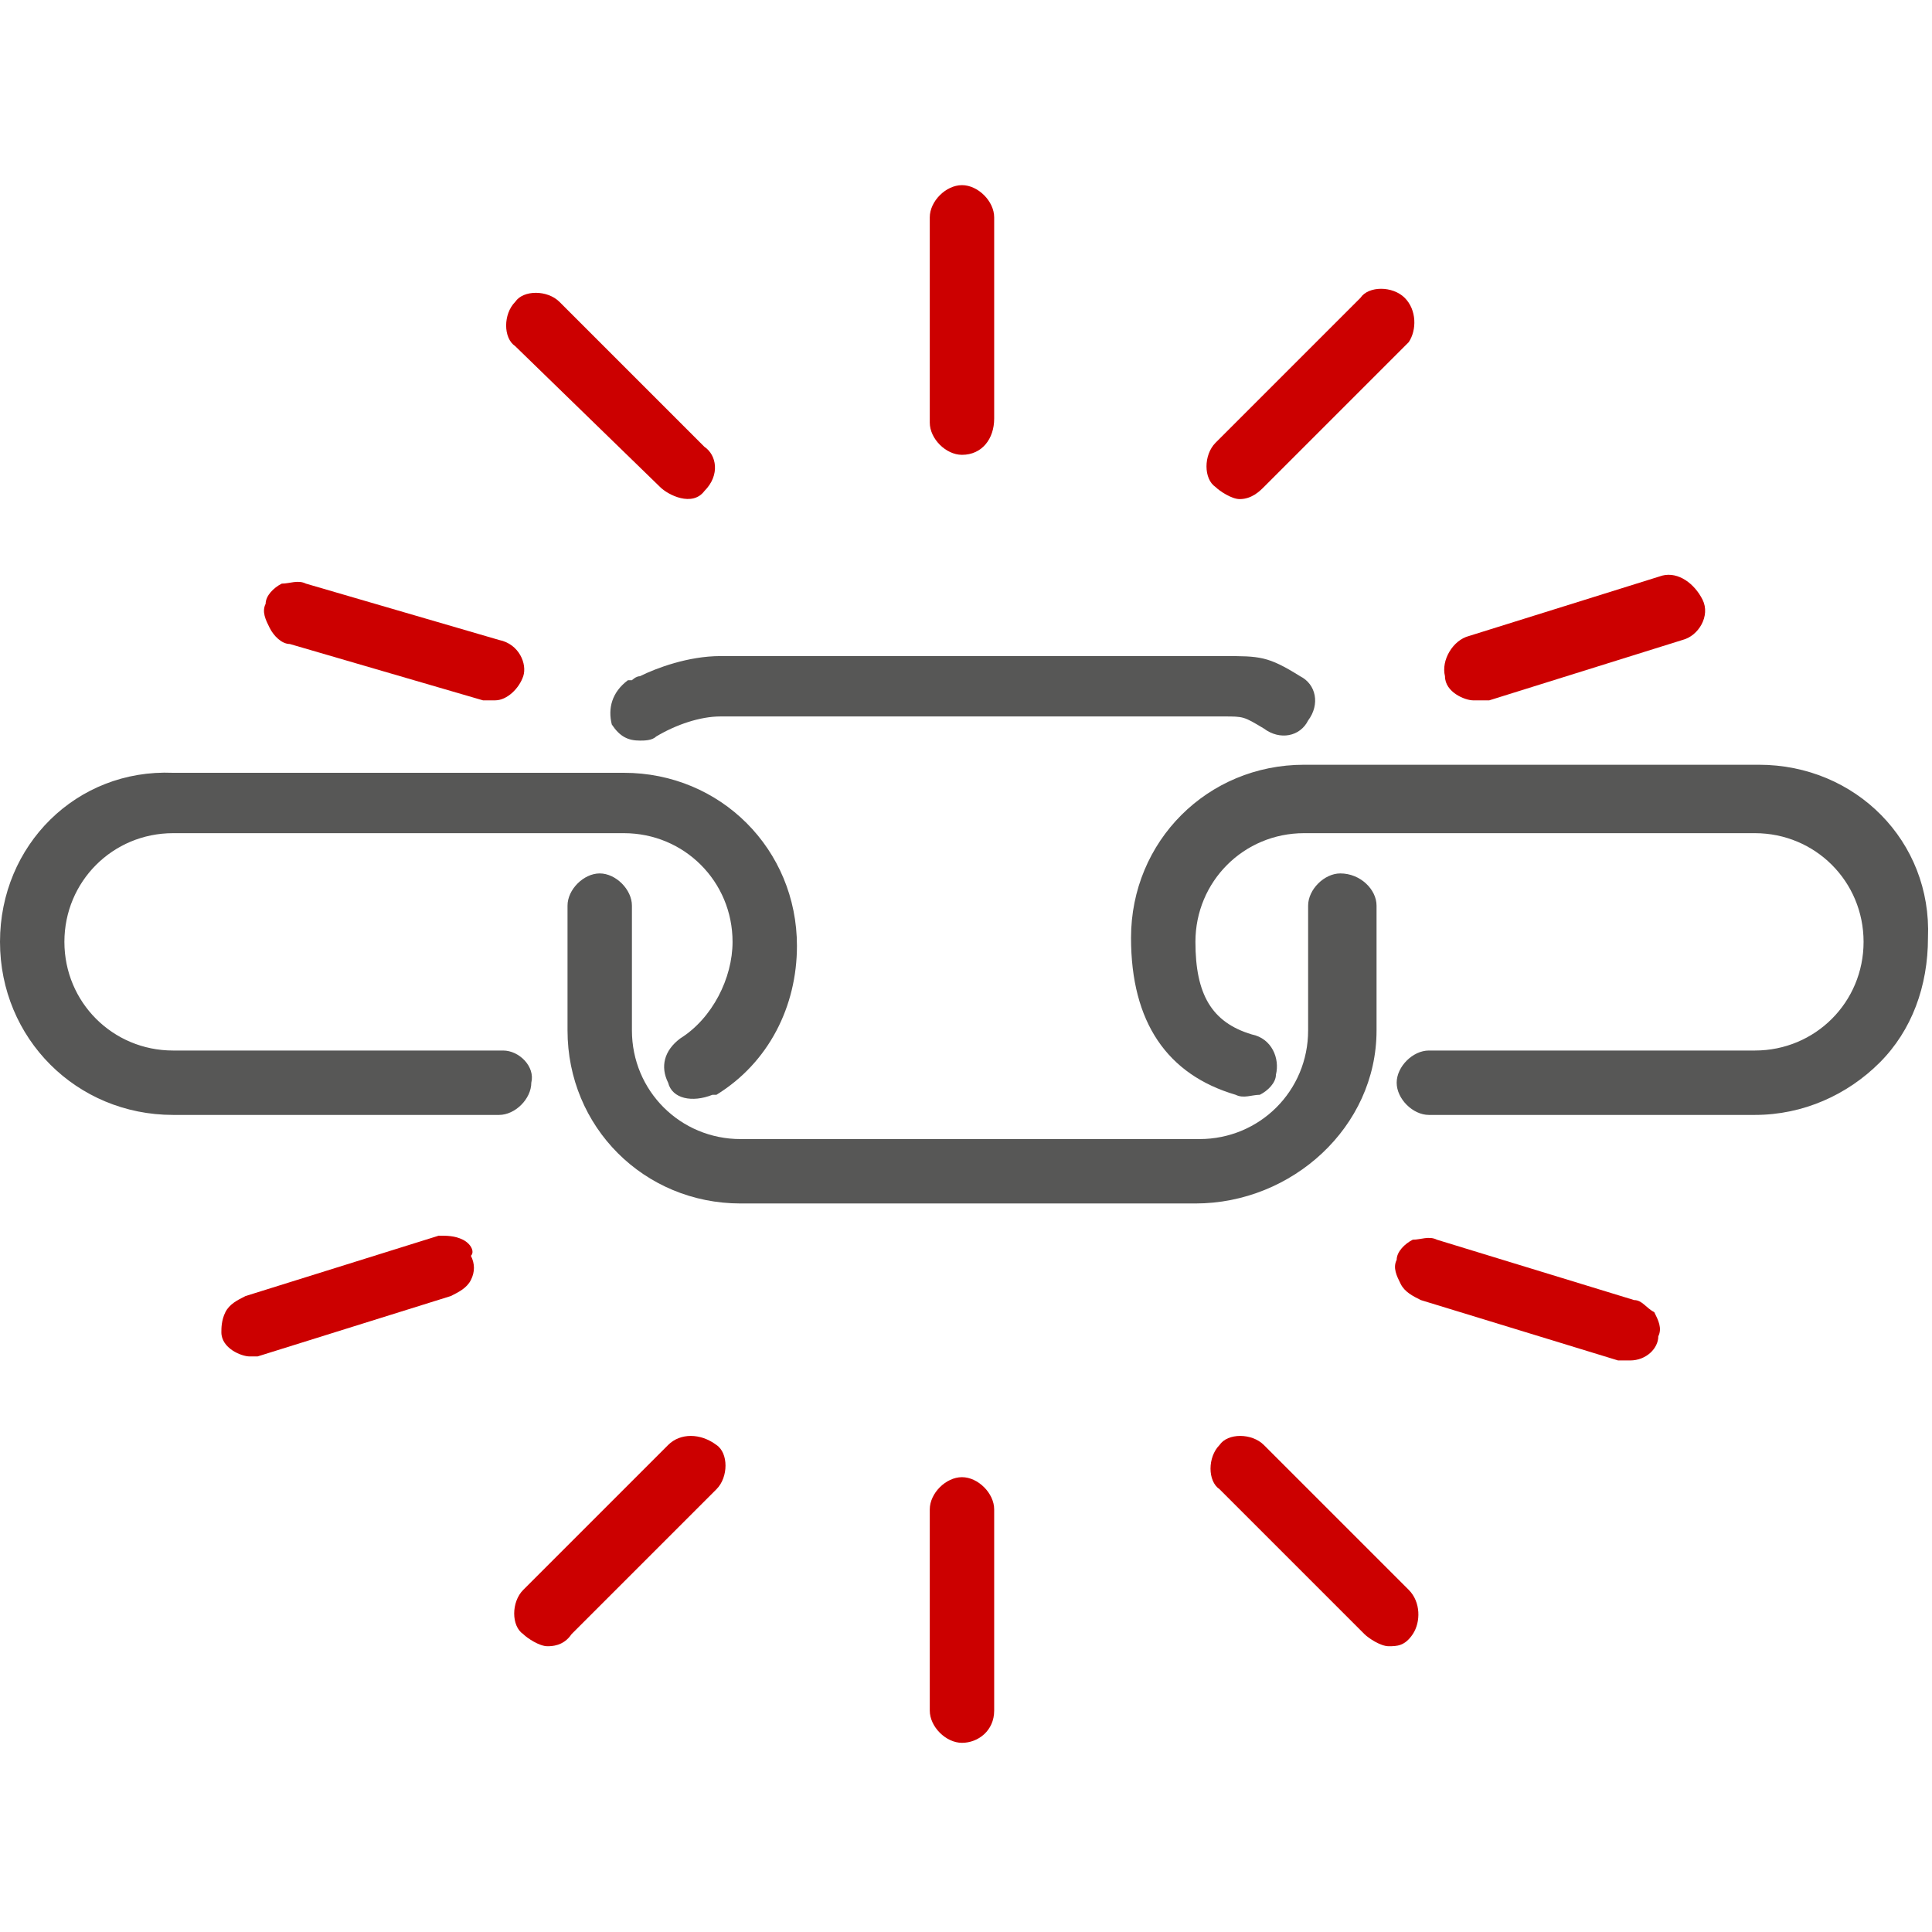
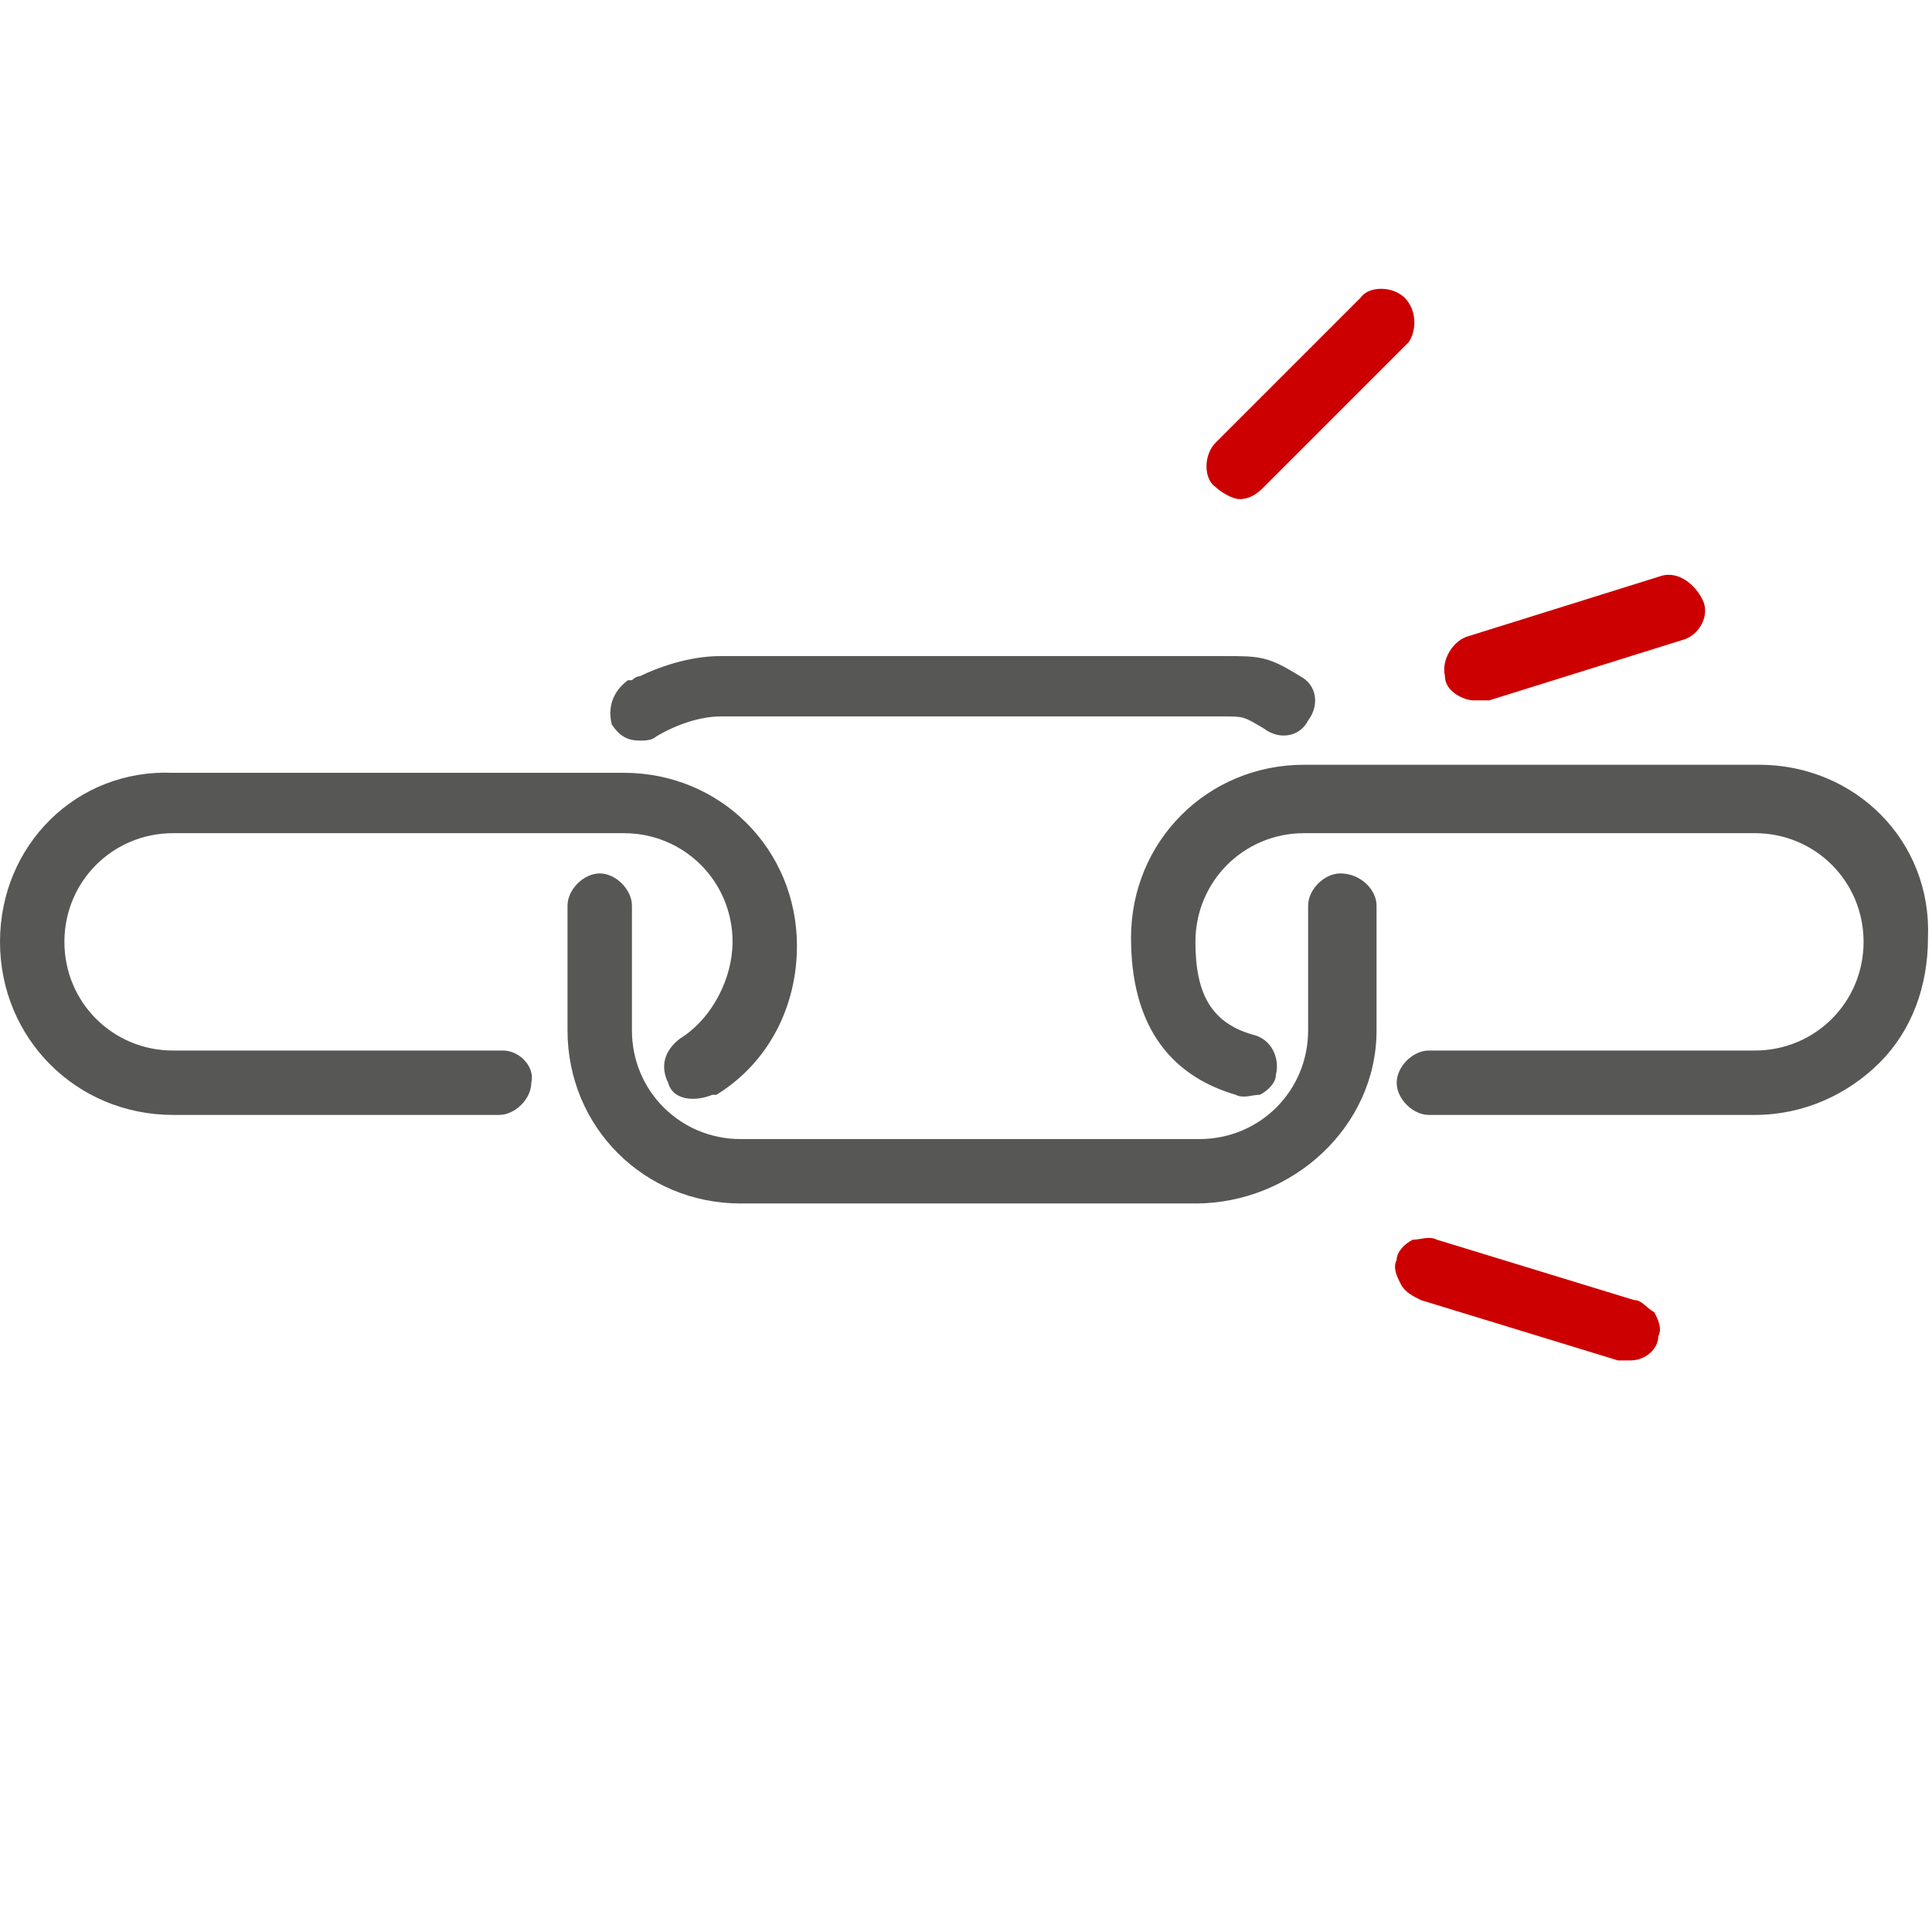
<svg xmlns="http://www.w3.org/2000/svg" id="Guide" width="48" height="48" viewBox="0 0 48 48">
  <style>.st0{fill:#575756}.st1{fill:#c00}</style>
  <path class="st0" d="M33.3 21.7c-.4 0-.8.4-.8.8v3.1c0 1.5-1.2 2.7-2.7 2.7H18.4c-1.5 0-2.7-1.2-2.7-2.7v-3.1c0-.4-.4-.8-.8-.8s-.8.4-.8.8v3.1c0 2.4 1.9 4.3 4.3 4.3h11.3c2.4 0 4.5-1.9 4.5-4.3v-3.1c0-.4-.4-.8-.9-.8zM15.9 18.4c.1 0 .3 0 .4-.1.5-.3 1.1-.5 1.6-.5h12.5c.5 0 .5 0 1 .3.4.3.9.2 1.1-.2.3-.4.2-.9-.2-1.1-.8-.5-1-.5-1.9-.5H17.9c-.8 0-1.6.3-2 .5-.1 0-.2.1-.2.1h-.1c-.4.3-.5.7-.4 1.1.2.3.4.4.7.4z" />
  <path class="st0" d="M43.7 19H32.4c-2.4 0-4.3 1.9-4.3 4.3 0 2.1.9 3.4 2.6 3.9.2.1.4 0 .6 0 .2-.1.4-.3.4-.5.1-.4-.1-.9-.6-1-1-.3-1.4-1-1.4-2.3 0-1.5 1.2-2.7 2.7-2.7h11.2c1.5 0 2.7 1.2 2.7 2.7s-1.2 2.7-2.7 2.7h-8.1c-.4 0-.8.4-.8.8s.4.8.8.8h8.1c1.2 0 2.3-.5 3.1-1.3.8-.8 1.2-1.9 1.2-3.1.1-2.4-1.8-4.3-4.2-4.3zM12.5 26.1H4.3c-1.5 0-2.7-1.2-2.7-2.7s1.2-2.7 2.7-2.7h11.2c1.5 0 2.7 1.2 2.7 2.7 0 .9-.5 1.9-1.3 2.4-.4.3-.5.7-.3 1.1.1.4.6.5 1.1.3h.1c1.3-.8 2-2.2 2-3.7 0-2.4-1.9-4.3-4.3-4.3H4.3C1.9 19.1 0 21 0 23.4s1.9 4.3 4.3 4.3h8.1c.4 0 .8-.4.8-.8.1-.4-.3-.8-.7-.8z" />
  <path class="st1" d="M34.9 7.4c-.3-.3-.9-.3-1.1 0L30.2 11c-.3.3-.3.9 0 1.1.1.1.4.3.6.3.3 0 .5-.2.6-.3L35 8.5c.2-.3.2-.8-.1-1.1z" />
  <g>
-     <path class="st1" d="M42.3 14.9c-.2-.4-.6-.7-1-.6l-4.8 1.5c-.4.1-.7.6-.6 1 0 .4.5.6.7.6h.4l4.8-1.5c.4-.1.7-.6.5-1zM40.6 32.3l-4.9-1.5c-.2-.1-.4 0-.6 0-.2.1-.4.3-.4.5-.1.2 0 .4.1.6.1.2.3.3.5.4l4.9 1.5h.3c.4 0 .7-.3.7-.6.1-.2 0-.4-.1-.6-.2-.1-.3-.3-.5-.3z" />
+     <path class="st1" d="M42.3 14.9c-.2-.4-.6-.7-1-.6l-4.8 1.5c-.4.1-.7.6-.6 1 0 .4.5.6.7.6h.4l4.8-1.5c.4-.1.7-.6.5-1M40.6 32.3l-4.9-1.5c-.2-.1-.4 0-.6 0-.2.1-.4.3-.4.5-.1.2 0 .4.1.6.1.2.3.3.5.4l4.9 1.5h.3c.4 0 .7-.3.7-.6.1-.2 0-.4-.1-.6-.2-.1-.3-.3-.5-.3z" />
  </g>
  <g>
-     <path class="st1" d="M12.4 15.9l-4.8-1.4c-.2-.1-.4 0-.6 0-.2.1-.4.3-.4.5-.1.2 0 .4.1.6.1.2.3.4.5.4l4.8 1.4h.3c.3 0 .6-.3.7-.6.1-.3-.1-.8-.6-.9zM16.4 12.1c.2.2.8.5 1.1.1.4-.4.3-.9 0-1.1l-3.6-3.6c-.3-.3-.9-.3-1.1 0-.3.3-.3.9 0 1.1l3.6 3.5zM23.9 4.6c-.4 0-.8.4-.8.8v5.1c0 .4.4.8.8.8.5 0 .8-.4.8-.9v-5c0-.4-.4-.8-.8-.8zM11.5 30.8c-.2-.1-.4-.1-.6-.1l-4.8 1.5c-.2.1-.4.2-.5.4-.1.2-.1.4-.1.5 0 .4.5.6.7.6h.2l4.8-1.5c.2-.1.4-.2.5-.4.1-.2.1-.4 0-.6.1-.1 0-.3-.2-.4zM16.6 35.9L13 39.5c-.3.3-.3.9 0 1.1.1.1.4.3.6.3.1 0 .4 0 .6-.3l3.6-3.6c.3-.3.3-.9 0-1.1-.4-.3-.9-.3-1.2 0zM35 39.5l-3.6-3.6c-.3-.3-.9-.3-1.1 0-.3.3-.3.9 0 1.1l3.6 3.6c.1.1.4.3.6.3.2 0 .4 0 .6-.3.2-.3.2-.8-.1-1.1zM23.9 36.7c-.4 0-.8.4-.8.8v5c0 .4.4.8.8.8s.8-.3.8-.8v-5c0-.4-.4-.8-.8-.8z" />
-   </g>
+     </g>
</svg>